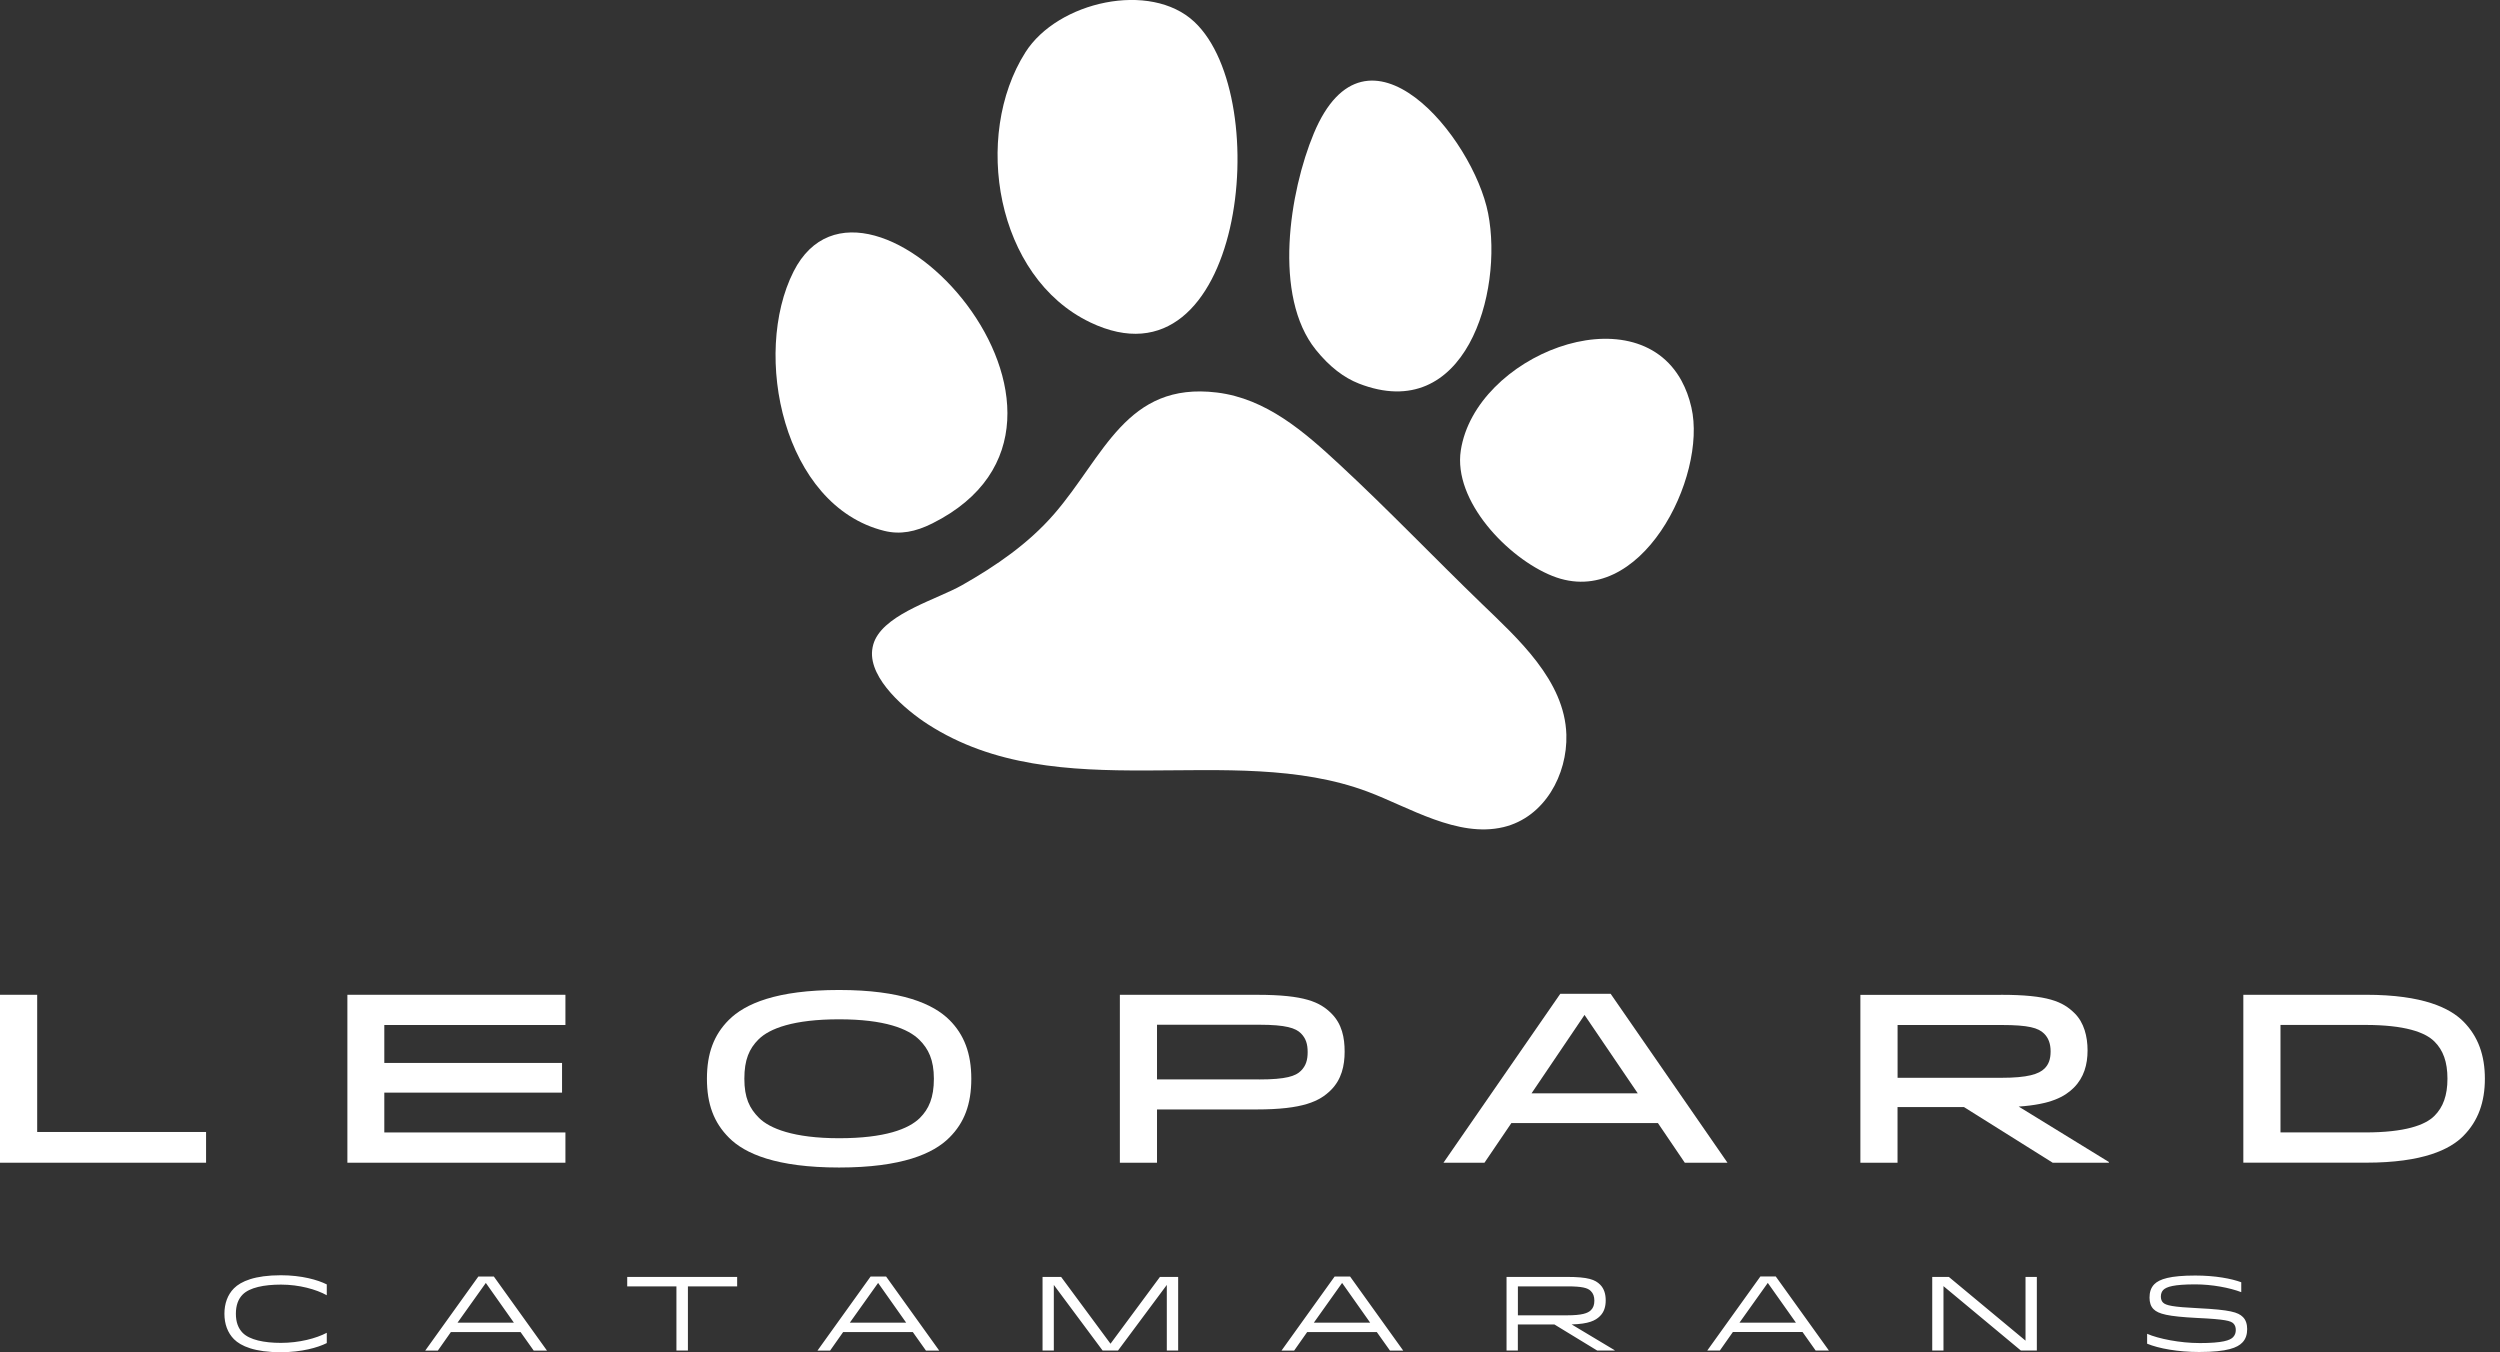
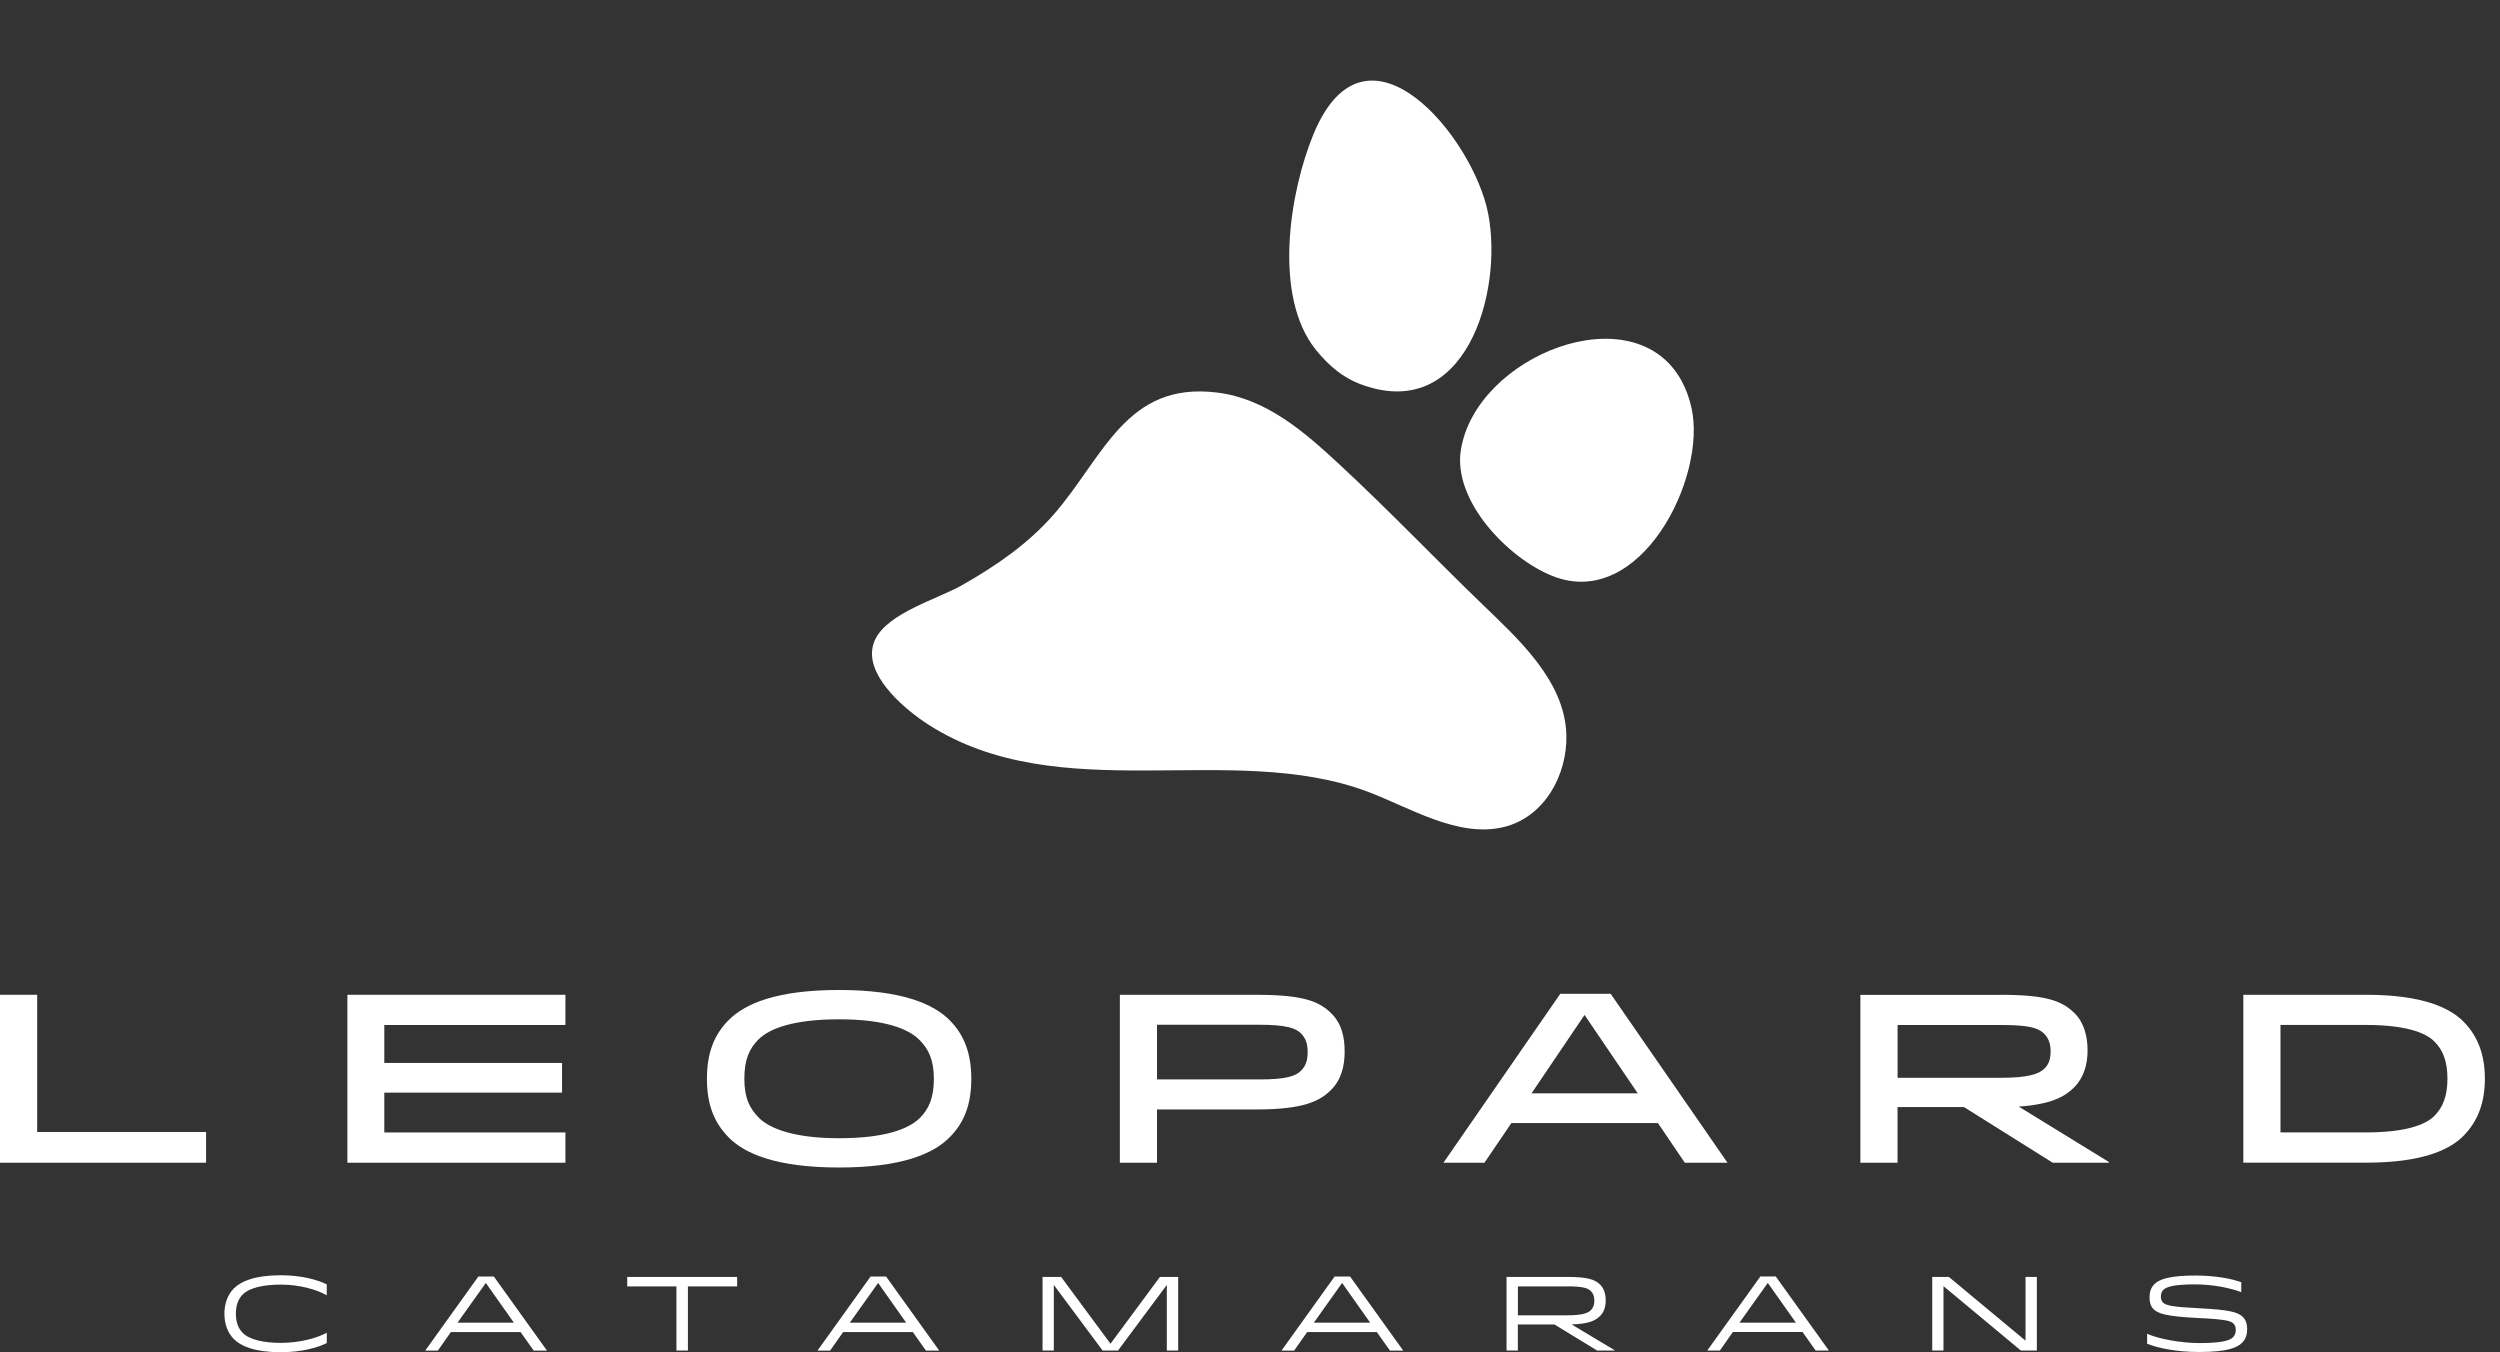
<svg xmlns="http://www.w3.org/2000/svg" width="159" height="86" viewBox="0 0 159 86" fill="none">
  <rect x="0" y="0" width="159" height="86" fill="#333333" stroke="none" />
  <g id="Layer_1" clip-path="url(#clip0_1612_2595)">
    <path id="Vector" d="M17.865 86C19.182 86 20.213 85.706 20.783 85.42V84.765C20.112 85.121 19.027 85.407 17.865 85.407C16.793 85.407 15.876 85.214 15.436 84.771C15.148 84.477 15.002 84.084 15.002 83.555C15.002 83.027 15.148 82.619 15.436 82.331C15.876 81.888 16.793 81.701 17.87 81.701C19.027 81.701 20.11 82.002 20.783 82.378V81.689C20.213 81.401 19.182 81.106 17.865 81.106C16.198 81.106 15.322 81.495 14.881 81.936C14.473 82.346 14.273 82.911 14.273 83.555C14.273 84.2 14.475 84.765 14.881 85.173C15.322 85.613 16.198 86.002 17.865 86.002M30.424 81.186L27.045 85.897H27.848L28.677 84.718H33.107L33.943 85.897H34.787L31.408 81.186H30.426H30.424ZM30.899 81.594L32.684 84.123H29.098L30.899 81.594ZM46.881 81.214H39.891V81.813H43.021V85.895H43.751V81.813H46.883V81.214H46.881ZM55.371 81.186L51.992 85.897H52.795L53.625 84.718H58.054L58.89 85.897H59.734L56.355 81.186H55.371ZM55.848 81.594L57.633 84.123H54.048L55.848 81.594ZM74.927 81.214H73.771L70.628 85.461L67.489 81.214H66.306V85.895H67.023V81.721L70.127 85.895H71.105L74.209 81.721V85.895H74.931V81.214H74.927ZM84.883 81.186L81.504 85.897H82.308L83.137 84.718H87.564L88.402 85.897H89.244L85.865 81.186H84.883ZM85.358 81.594L87.144 84.123H83.56L85.358 81.594ZM95.816 81.214V85.895H96.535V84.234H98.858L101.582 85.895H102.692V85.873L99.956 84.234C101.051 84.202 101.474 83.987 101.756 83.706C102.024 83.446 102.123 83.098 102.123 82.703C102.123 82.307 102.024 81.961 101.771 81.706C101.451 81.386 101.015 81.212 99.663 81.212H95.818L95.816 81.214ZM96.535 81.813H99.668C100.624 81.813 100.974 81.908 101.174 82.108C101.333 82.262 101.401 82.464 101.401 82.722C101.401 82.98 101.333 83.18 101.186 83.323C100.987 83.525 100.604 83.654 99.67 83.654H96.538V81.813H96.535ZM111.96 81.184L108.581 85.895H109.382L110.211 84.716H114.641L115.476 85.895H116.319L112.939 81.184H111.958H111.96ZM112.432 81.592L114.22 84.12H110.632L112.432 81.592ZM123.947 81.212H122.89V85.893H123.605V81.798L128.527 85.893H129.543V81.212H128.823V85.265L123.947 81.212ZM139.87 85.418C138.677 85.418 137.281 85.149 136.557 84.829V85.459C137.3 85.766 138.531 85.987 139.87 85.987C141.689 85.987 142.306 85.699 142.606 85.392C142.841 85.158 142.92 84.851 142.92 84.529C142.92 84.228 142.841 83.946 142.645 83.76C142.344 83.459 141.844 83.304 139.829 83.203C138.17 83.124 137.749 83.023 137.567 82.842C137.481 82.756 137.431 82.629 137.431 82.462C137.431 82.294 137.481 82.146 137.584 82.041C137.786 81.841 138.248 81.686 139.62 81.686C140.684 81.686 141.814 81.901 142.544 82.181V81.551C141.923 81.323 140.905 81.124 139.62 81.124C138.014 81.124 137.339 81.351 137.017 81.674C136.783 81.908 136.71 82.209 136.71 82.531C136.71 82.825 136.783 83.085 136.969 83.265C137.272 83.566 137.872 83.727 139.739 83.822C141.545 83.906 141.878 84.009 142.046 84.174C142.162 84.288 142.196 84.436 142.196 84.597C142.196 84.758 142.147 84.917 142.022 85.046C141.827 85.242 141.38 85.42 139.867 85.42" fill="white" />
    <path id="Vector_2" d="M0 63.268V73.949H13.106V71.994H2.365V63.268H0Z" fill="white" />
    <path id="Vector_3" d="M35.746 67.603V69.491H24.442V72.024H35.961V73.949H22.094V63.268H35.961V65.19H24.442V67.603H35.746Z" fill="white" />
    <path id="Vector_4" d="M60.385 64.871C61.315 65.801 61.775 66.991 61.775 68.608C61.775 70.226 61.333 71.401 60.385 72.346C59.365 73.371 57.365 74.254 53.367 74.254C49.369 74.254 47.371 73.371 46.366 72.361C45.404 71.401 44.961 70.226 44.961 68.608C44.961 66.991 45.404 65.818 46.349 64.871C47.386 63.833 49.386 62.963 53.365 62.963C57.343 62.963 59.361 63.848 60.383 64.871M48.241 66.106C47.646 66.701 47.341 67.403 47.341 68.608C47.341 69.814 47.661 70.486 48.271 71.096C48.942 71.766 50.469 72.391 53.367 72.391C56.265 72.391 57.792 71.811 58.51 71.096C59.073 70.531 59.395 69.814 59.395 68.608C59.395 67.403 59.045 66.703 58.478 66.138C57.762 65.421 56.252 64.828 53.367 64.828C50.482 64.828 48.942 65.405 48.241 66.108" fill="white" />
    <path id="Vector_5" d="M73.586 70.561V73.948H71.223V63.27H79.964C82.969 63.27 83.947 63.727 84.679 64.457C85.349 65.128 85.519 65.985 85.519 66.883C85.519 67.781 85.322 68.653 84.649 69.325C83.932 70.041 82.879 70.561 79.919 70.561H73.588H73.586ZM80.086 68.653C81.794 68.653 82.404 68.44 82.739 68.103C83.059 67.783 83.167 67.416 83.167 66.913C83.167 66.41 83.059 66.043 82.739 65.721C82.404 65.388 81.794 65.173 80.086 65.173H73.586V68.651H80.086V68.653Z" fill="white" />
    <path id="Vector_6" d="M102.438 63.207L109.867 73.948H107.152L105.444 71.428H96.123L94.413 73.948H91.805L99.233 63.207H102.438ZM97.405 69.538H104.163L100.776 64.55L97.405 69.538Z" fill="white" />
    <path id="Vector_7" d="M127.261 63.27C130.252 63.27 131.197 63.697 131.959 64.457C132.539 65.037 132.769 65.908 132.769 66.808C132.769 67.708 132.539 68.531 131.899 69.173C131.319 69.753 130.432 70.24 128.389 70.378L134.125 73.903V73.951H130.554L124.909 70.41H120.683V73.951H118.32V63.272H127.259L127.261 63.27ZM120.686 68.548H127.291C128.954 68.548 129.672 68.318 130.037 67.953C130.282 67.708 130.419 67.388 130.419 66.868C130.419 66.38 130.282 66.015 130.007 65.74C129.639 65.373 129.014 65.19 127.306 65.19H120.686V68.548Z" fill="white" />
    <path id="Vector_8" d="M156.663 72.254C155.823 73.094 154.13 73.946 150.485 73.946H142.676V63.268H150.485C154.132 63.268 155.825 64.123 156.663 64.96C157.625 65.921 158.038 67.143 158.038 68.606C158.038 70.069 157.625 71.291 156.663 72.251M150.437 72.022C152.94 72.022 154.238 71.564 154.83 70.969C155.38 70.421 155.658 69.671 155.658 68.604C155.658 67.536 155.383 66.788 154.83 66.241C154.235 65.646 152.94 65.186 150.437 65.186H145.039V72.019H150.437V72.022Z" fill="white" />
-     <path id="Vector_9" d="M69.322 20.496C79.043 25.162 81.131 6.232 75.96 1.389C73.168 -1.227 67.269 0.088 65.215 3.329C61.84 8.653 63.337 17.622 69.322 20.494" fill="white" />
    <path id="Vector_10" d="M86.416 24.391C93.202 27.044 95.625 18.599 94.646 13.577C93.7 8.735 86.912 0.451 83.559 8.483C82.016 12.182 80.942 18.838 83.688 22.247C84.566 23.338 85.488 24.028 86.418 24.391" fill="white" />
    <path id="Vector_11" d="M106.957 24.238C103.922 18.623 93.842 22.625 92.908 28.638C92.407 31.856 95.898 35.497 98.727 36.629C104.338 38.872 108.6 30.326 107.571 25.905C107.428 25.276 107.217 24.722 106.957 24.241" fill="white" />
-     <path id="Vector_12" d="M59.297 33.289C72.306 26.779 55.114 8.094 50.47 17.271C47.808 22.532 49.808 32.165 56.231 33.761C57.252 34.015 58.214 33.83 59.297 33.289Z" fill="white" />
    <path id="Vector_13" d="M55.66 40.673C56.472 38.975 59.636 38.097 61.177 37.222C63.344 35.992 65.406 34.58 67.05 32.683C70.21 29.036 71.628 24.258 77.398 24.965C80.534 25.349 82.947 27.459 85.185 29.534C88.283 32.404 91.2 35.461 94.238 38.395C96.528 40.608 99.518 43.278 99.621 46.72C99.697 49.272 98.231 51.979 95.624 52.604C92.706 53.302 89.606 51.332 86.983 50.35C78.246 47.081 67.379 51.457 59.005 46.06C57.654 45.19 55.269 43.203 55.469 41.356C55.499 41.1 55.563 40.874 55.66 40.673Z" fill="white" />
  </g>
  <defs>
    <clipPath id="clip0_1612_2595">
      <rect width="158.039" height="86" fill="white" />
    </clipPath>
  </defs>
</svg>